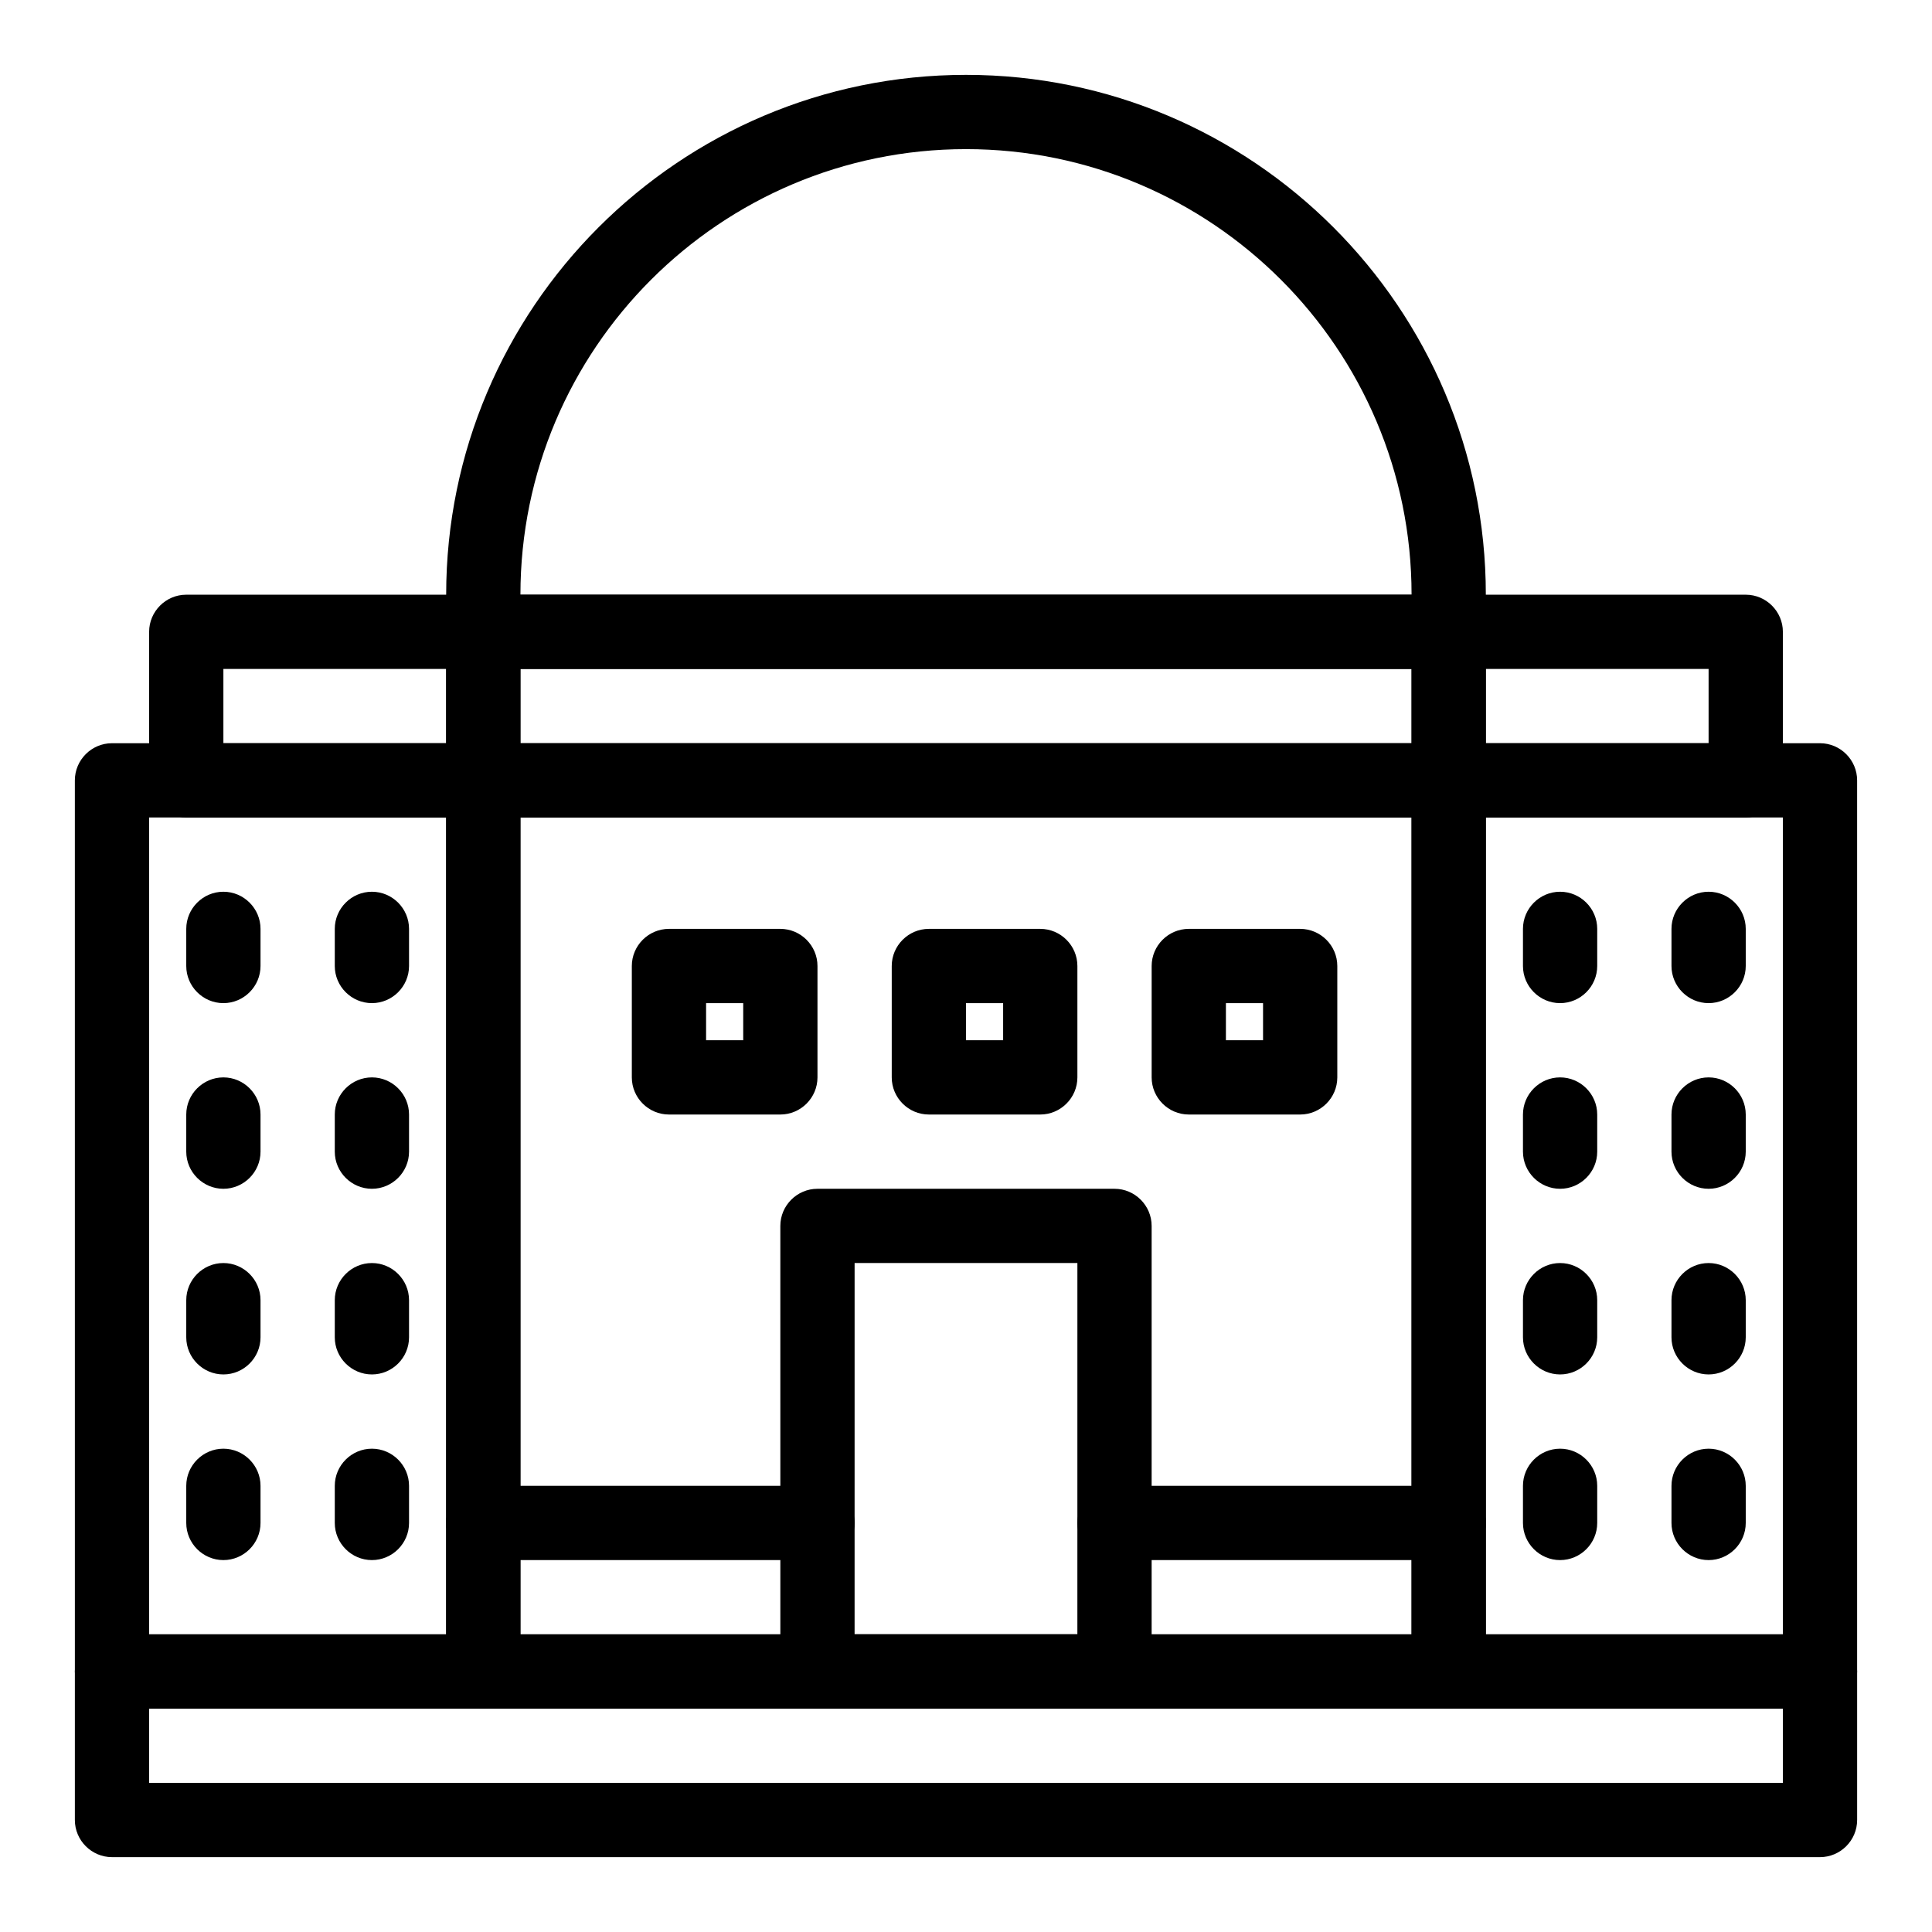
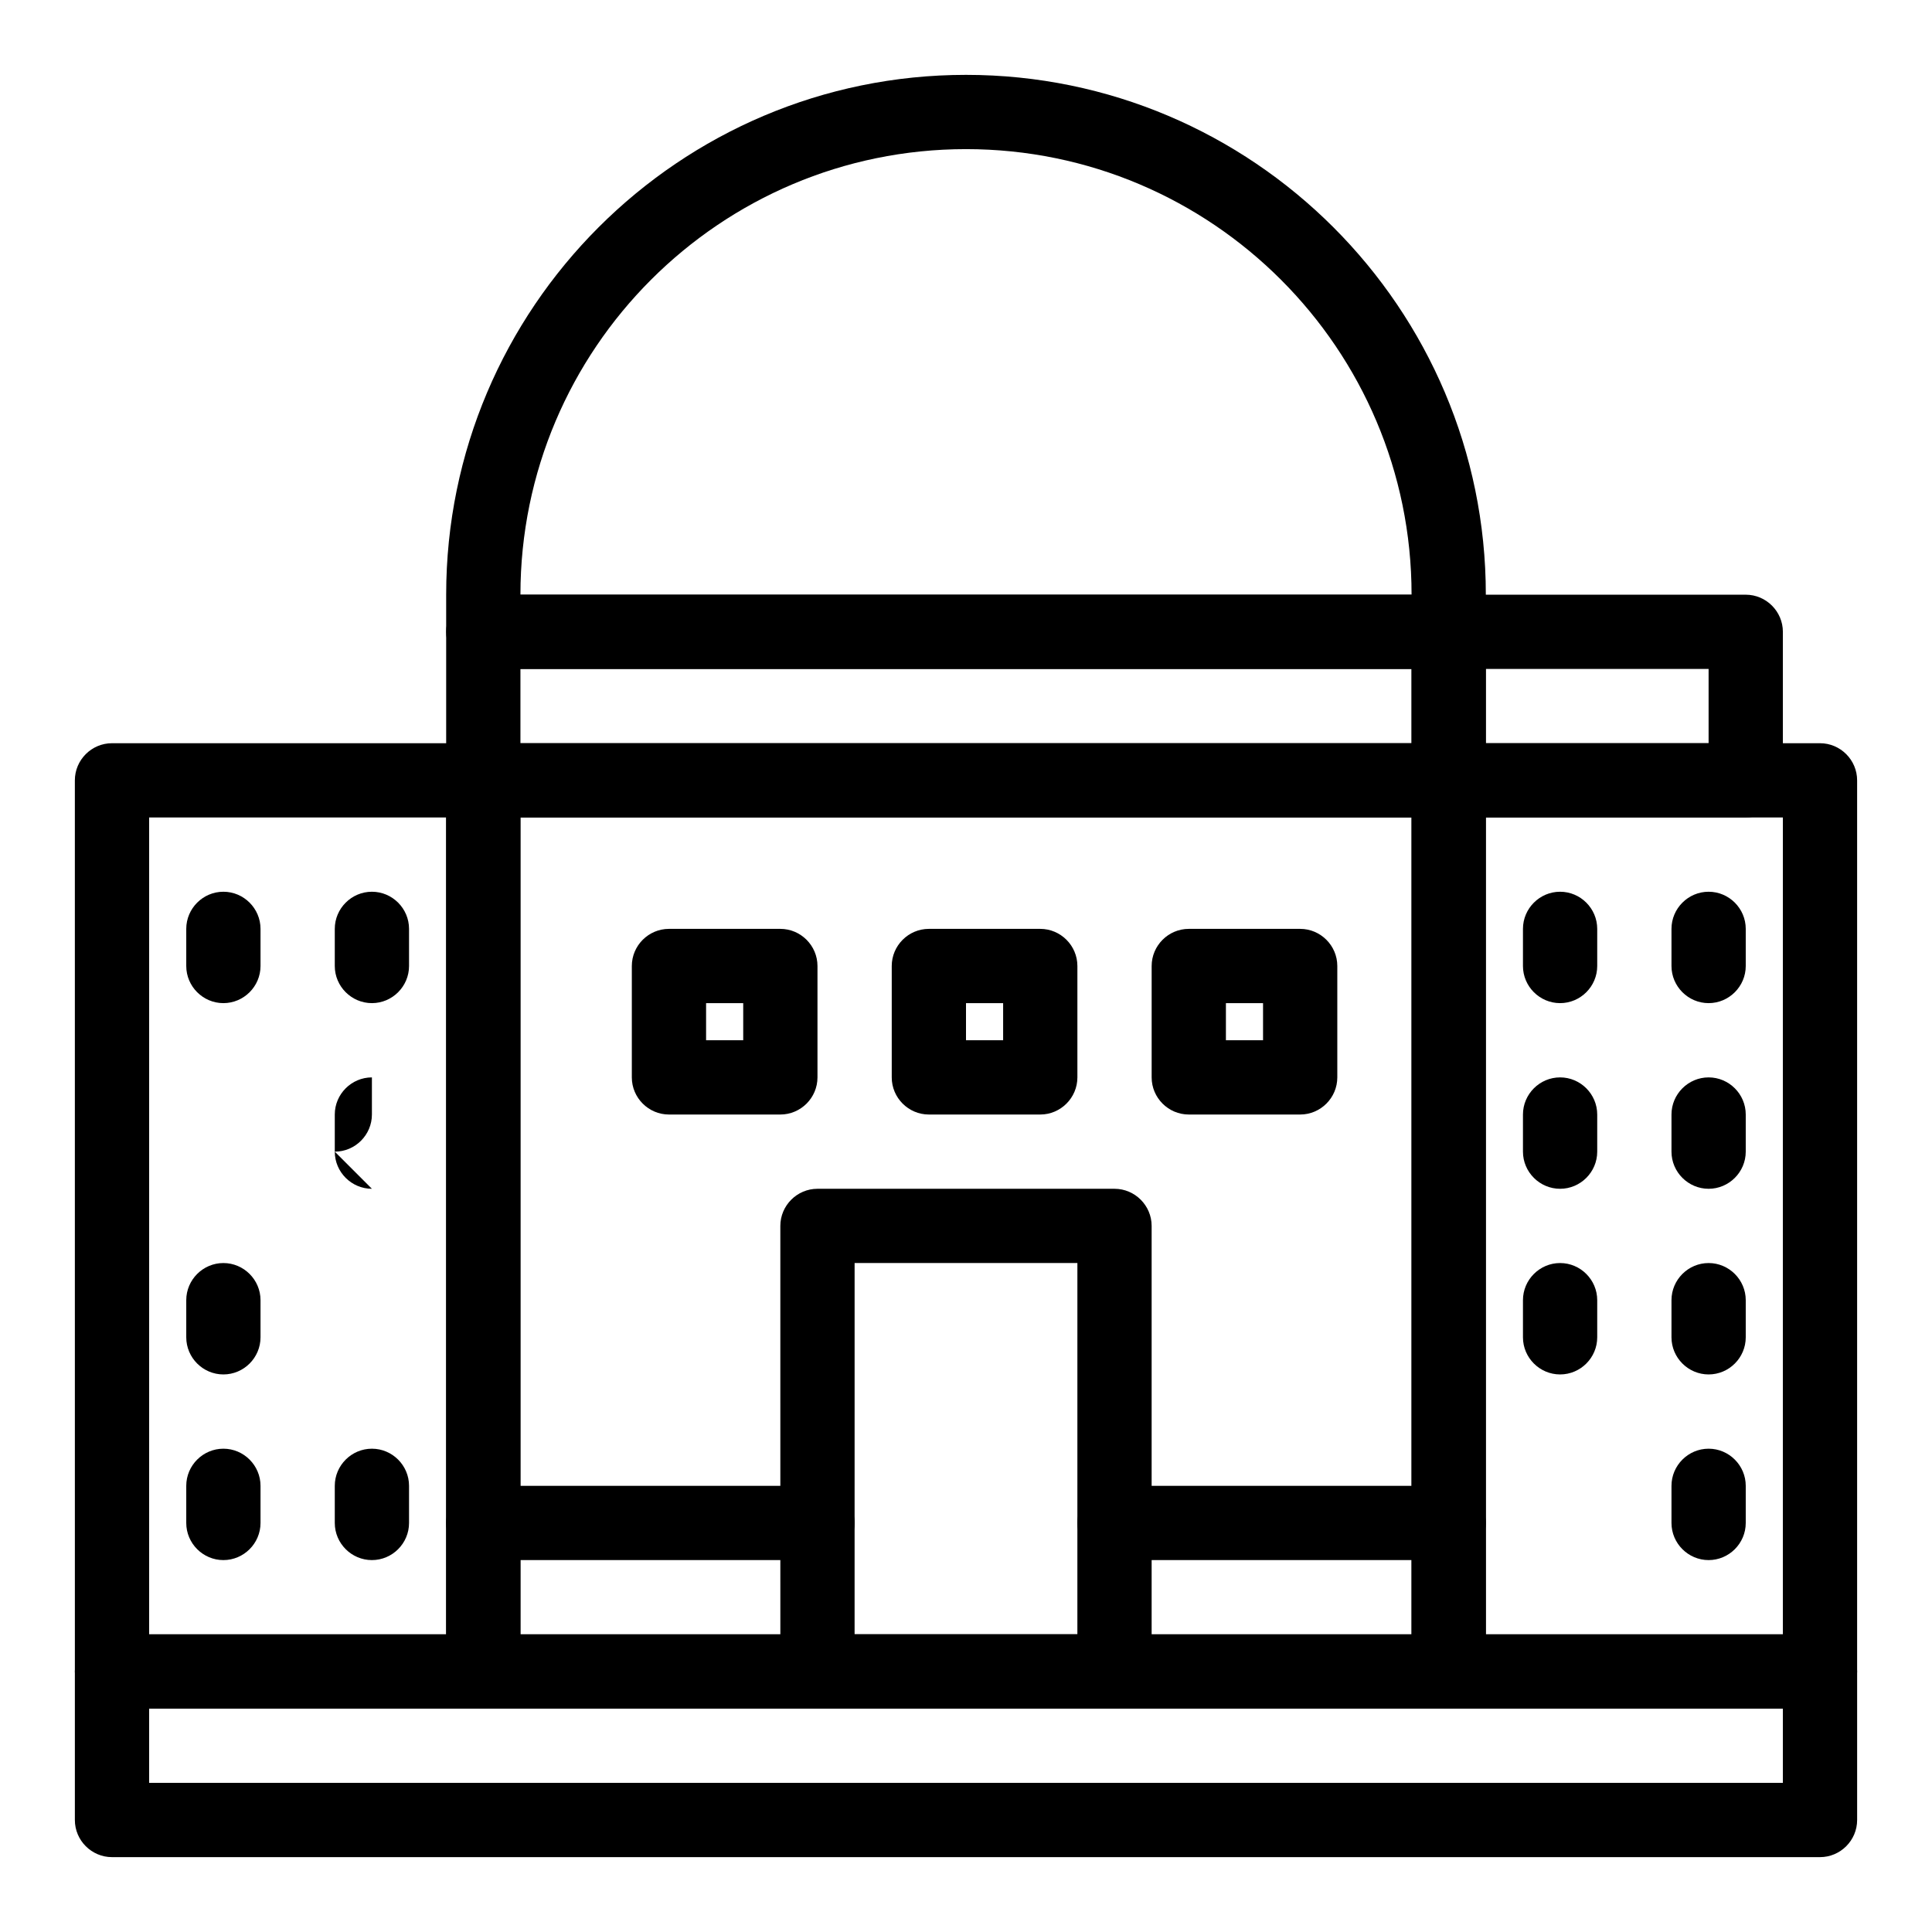
<svg xmlns="http://www.w3.org/2000/svg" fill="#000000" width="800px" height="800px" version="1.1" viewBox="144 144 512 512">
  <g>
    <path d="m527.92 596.8h-255.84c-5.41 0-9.84-4.43-9.84-9.84v-236.16c0-5.41 4.43-9.84 9.84-9.84h255.84c5.41 0 9.84 4.43 9.84 9.84v236.16c0 5.414-4.426 9.844-9.84 9.844zm-246-19.684h236.16v-216.48h-236.16z" />
    <path d="m626.32 636.16h-452.64c-5.41 0-9.84-4.43-9.84-9.84v-39.359c0-5.41 4.43-9.84 9.84-9.84h452.64c5.41 0 9.84 4.43 9.84 9.84v39.359c0 5.41-4.43 9.84-9.84 9.84zm-442.8-19.68h432.96v-19.68h-432.96z" />
    <path d="m527.92 360.64h-255.84c-5.41 0-9.84-4.43-9.84-9.84v-39.359c0-5.41 4.43-9.84 9.84-9.84h255.84c5.41 0 9.84 4.43 9.84 9.84v39.359c0 5.414-4.426 9.84-9.84 9.84zm-246-19.68h236.16v-19.68h-236.16z" />
    <path d="m527.92 321.28h-255.84c-5.41 0-9.84-4.43-9.84-9.84v-9.84c0-75.965 61.797-137.76 137.76-137.76s137.76 61.797 137.76 137.76v9.84c-0.004 5.414-4.43 9.84-9.844 9.84zm-246-19.68h236.16c0-65.141-52.938-118.08-118.08-118.08-65.137 0.004-118.08 52.941-118.08 118.08z" />
    <path d="m626.32 596.8h-98.402c-5.41 0-9.84-4.43-9.84-9.84v-236.16c0-5.41 4.43-9.84 9.84-9.84h98.398c5.41 0 9.84 4.43 9.84 9.84v236.16c0.004 5.414-4.426 9.844-9.836 9.844zm-88.562-19.684h78.719l0.004-216.48h-78.719z" />
    <path d="m606.64 360.64h-78.719c-5.41 0-9.84-4.43-9.84-9.84v-39.359c0-5.41 4.43-9.84 9.84-9.84h78.719c5.41 0 9.84 4.43 9.84 9.84v39.359c0 5.414-4.43 9.84-9.84 9.84zm-68.883-19.68h59.039v-19.68h-59.039z" />
    <path d="m557.44 409.84c-5.41 0-9.84-4.43-9.84-9.84v-9.84c0-5.41 4.43-9.84 9.84-9.84s9.84 4.43 9.84 9.84v9.84c0 5.41-4.426 9.84-9.84 9.84z" />
    <path d="m596.8 409.84c-5.41 0-9.84-4.43-9.84-9.84v-9.84c0-5.41 4.43-9.84 9.84-9.84 5.41 0 9.84 4.43 9.84 9.84v9.84c0 5.41-4.43 9.84-9.84 9.84z" />
    <path d="m557.44 459.04c-5.41 0-9.84-4.43-9.84-9.84v-9.84c0-5.41 4.43-9.84 9.84-9.84s9.84 4.43 9.84 9.84v9.84c0 5.41-4.426 9.84-9.84 9.84z" />
    <path d="m596.8 459.04c-5.41 0-9.84-4.43-9.84-9.84v-9.84c0-5.41 4.43-9.84 9.84-9.84 5.41 0 9.84 4.43 9.84 9.84v9.84c0 5.41-4.43 9.84-9.84 9.84z" />
    <path d="m557.44 508.24c-5.41 0-9.84-4.43-9.84-9.84v-9.84c0-5.41 4.43-9.84 9.84-9.84s9.84 4.43 9.84 9.84v9.84c0 5.414-4.426 9.84-9.84 9.84z" />
    <path d="m596.8 508.24c-5.41 0-9.84-4.43-9.84-9.84v-9.84c0-5.41 4.43-9.84 9.84-9.84 5.41 0 9.84 4.43 9.84 9.84v9.84c0 5.414-4.43 9.84-9.84 9.84z" />
-     <path d="m557.44 557.44c-5.41 0-9.84-4.43-9.84-9.84v-9.84c0-5.41 4.43-9.84 9.84-9.84s9.84 4.43 9.84 9.84v9.84c0 5.414-4.426 9.84-9.84 9.84z" />
    <path d="m596.8 557.44c-5.41 0-9.84-4.43-9.84-9.84v-9.84c0-5.41 4.43-9.84 9.84-9.84 5.41 0 9.84 4.43 9.84 9.84v9.84c0 5.414-4.43 9.84-9.84 9.84z" />
    <path d="m272.08 596.8h-98.398c-5.41 0-9.84-4.43-9.84-9.84l-0.004-236.16c0-5.41 4.43-9.84 9.84-9.84h98.398c5.41 0 9.84 4.43 9.84 9.84v236.16c0.004 5.414-4.426 9.844-9.836 9.844zm-88.559-19.684h78.719v-216.48h-78.719z" />
-     <path d="m272.08 360.64h-78.719c-5.41 0-9.84-4.43-9.84-9.84v-39.359c0-5.41 4.43-9.84 9.84-9.84h78.719c5.41 0 9.84 4.43 9.84 9.84v39.359c0 5.414-4.43 9.84-9.84 9.84zm-68.879-19.68h59.039v-19.68h-59.039z" />
    <path d="m242.56 409.84c-5.41 0-9.84-4.43-9.84-9.84v-9.84c0-5.41 4.43-9.84 9.84-9.84s9.84 4.43 9.84 9.84v9.84c0 5.41-4.43 9.84-9.84 9.84z" />
    <path d="m203.2 409.84c-5.41 0-9.84-4.43-9.84-9.84v-9.84c0-5.41 4.43-9.84 9.84-9.84 5.41 0 9.84 4.43 9.84 9.84v9.84c0 5.41-4.43 9.84-9.84 9.84z" />
-     <path d="m242.56 459.04c-5.41 0-9.84-4.43-9.84-9.84v-9.84c0-5.41 4.43-9.84 9.84-9.84s9.84 4.43 9.84 9.84v9.84c0 5.41-4.43 9.84-9.84 9.84z" />
-     <path d="m203.2 459.04c-5.41 0-9.84-4.43-9.84-9.84v-9.84c0-5.41 4.43-9.84 9.84-9.84 5.41 0 9.84 4.43 9.84 9.84v9.84c0 5.41-4.43 9.84-9.84 9.84z" />
-     <path d="m242.56 508.24c-5.41 0-9.84-4.43-9.84-9.84v-9.84c0-5.41 4.43-9.84 9.84-9.84s9.84 4.43 9.84 9.84v9.84c0 5.414-4.43 9.84-9.84 9.84z" />
+     <path d="m242.56 459.04c-5.41 0-9.84-4.43-9.84-9.84v-9.84c0-5.41 4.43-9.84 9.84-9.84v9.84c0 5.41-4.43 9.84-9.84 9.84z" />
    <path d="m203.2 508.24c-5.41 0-9.84-4.43-9.84-9.84v-9.84c0-5.41 4.43-9.84 9.84-9.84 5.41 0 9.84 4.43 9.84 9.84v9.84c0 5.414-4.43 9.84-9.84 9.84z" />
    <path d="m242.56 557.44c-5.41 0-9.84-4.43-9.84-9.84v-9.84c0-5.41 4.43-9.84 9.84-9.84s9.84 4.43 9.84 9.84v9.84c0 5.414-4.43 9.84-9.84 9.84z" />
    <path d="m203.2 557.44c-5.41 0-9.84-4.43-9.84-9.84v-9.84c0-5.41 4.43-9.84 9.84-9.84 5.41 0 9.84 4.43 9.84 9.84v9.84c0 5.414-4.43 9.84-9.84 9.84z" />
    <path d="m439.36 596.8h-78.719c-5.41 0-9.84-4.43-9.84-9.84l-0.004-118.08c0-5.41 4.43-9.84 9.84-9.84h78.719c5.41 0 9.84 4.43 9.84 9.84v118.08c0.004 5.41-4.426 9.84-9.836 9.84zm-68.883-19.684h59.039l0.004-98.398h-59.039z" />
    <path d="m350.8 439.36h-29.52c-5.41 0-9.84-4.43-9.84-9.84v-29.52c0-5.41 4.43-9.84 9.84-9.84h29.52c5.41 0 9.84 4.43 9.84 9.84v29.52c0 5.41-4.426 9.84-9.84 9.84zm-19.68-19.68h9.84v-9.84h-9.84z" />
    <path d="m419.68 439.36h-29.52c-5.41 0-9.84-4.43-9.84-9.84v-29.52c0-5.41 4.43-9.84 9.84-9.84h29.52c5.41 0 9.84 4.43 9.84 9.84v29.52c0 5.41-4.43 9.84-9.84 9.84zm-19.68-19.68h9.84v-9.84h-9.84z" />
    <path d="m488.56 439.36h-29.52c-5.41 0-9.84-4.43-9.84-9.84v-29.52c0-5.41 4.43-9.84 9.84-9.84h29.52c5.41 0 9.84 4.43 9.84 9.84v29.52c0 5.41-4.426 9.84-9.84 9.84zm-19.68-19.68h9.84v-9.84h-9.84z" />
    <path d="m527.92 557.44h-88.559c-5.41 0-9.84-4.43-9.84-9.84s4.43-9.84 9.84-9.84h88.559c5.41 0 9.84 4.43 9.84 9.84 0 5.414-4.426 9.84-9.84 9.84z" />
    <path d="m360.64 557.44h-88.559c-5.41 0-9.84-4.43-9.84-9.84s4.43-9.84 9.84-9.84h88.559c5.41 0 9.84 4.43 9.84 9.84 0 5.414-4.426 9.84-9.84 9.84z" />
  </g>
</svg>